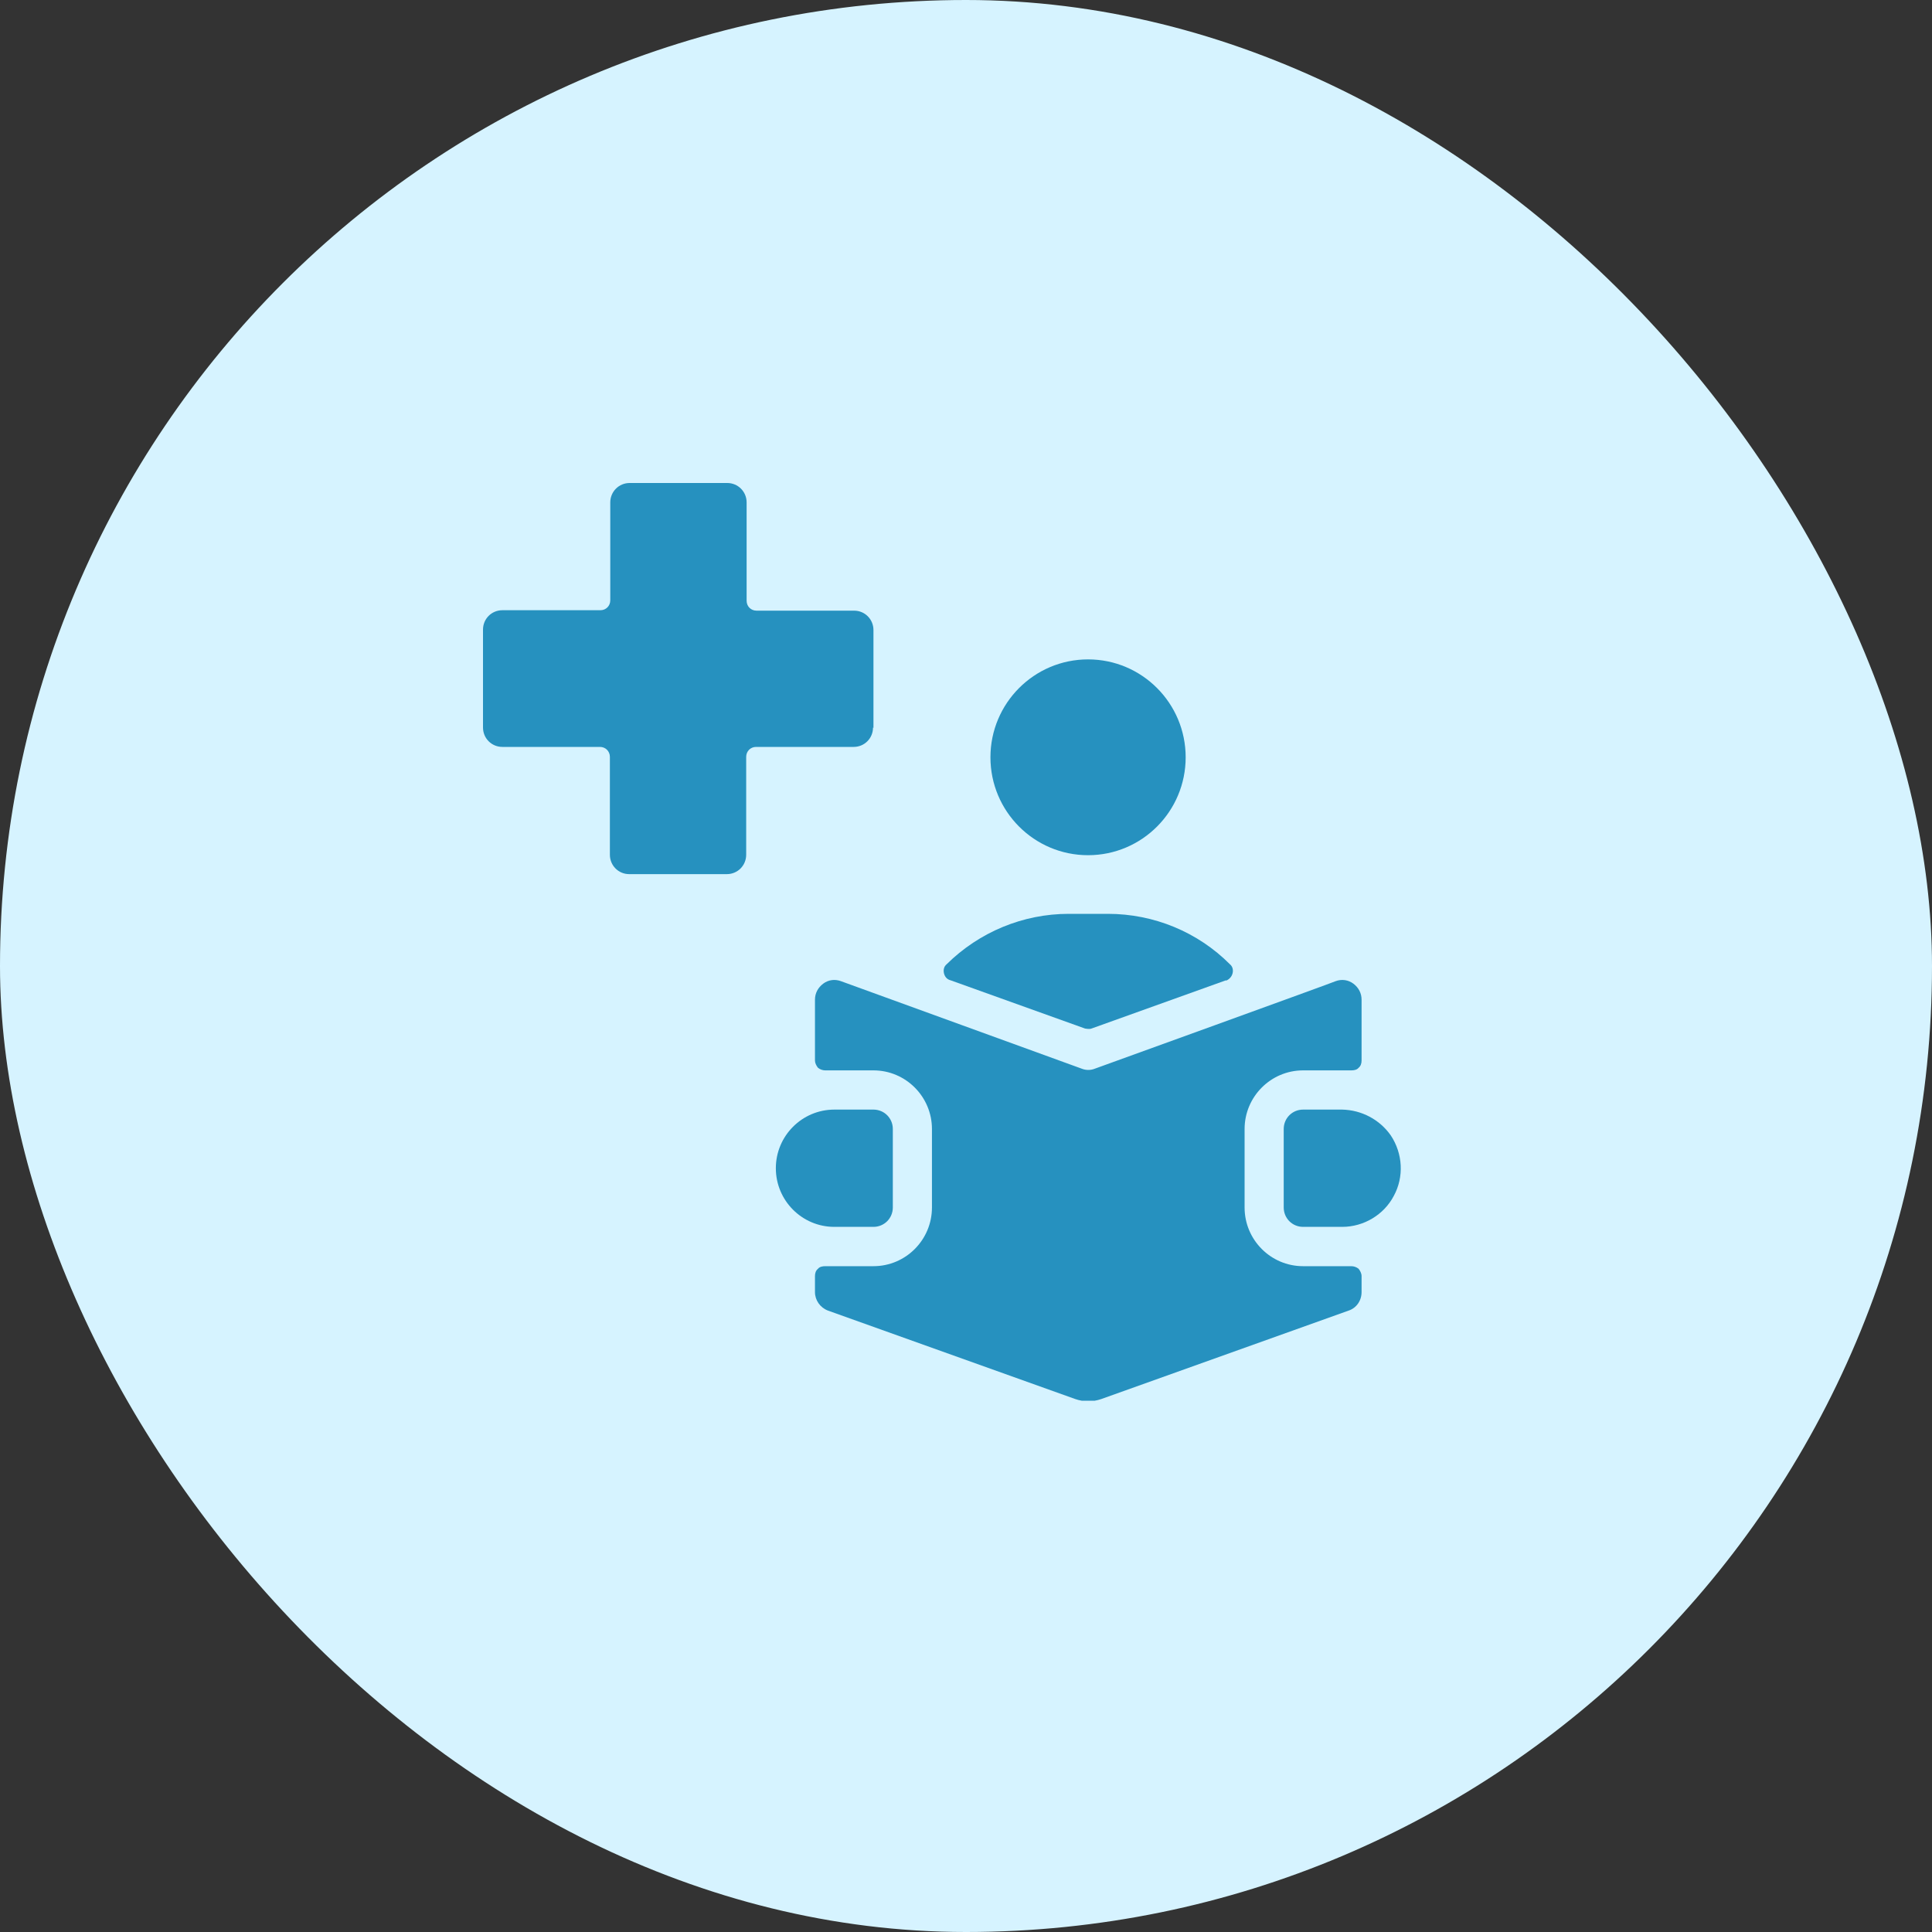
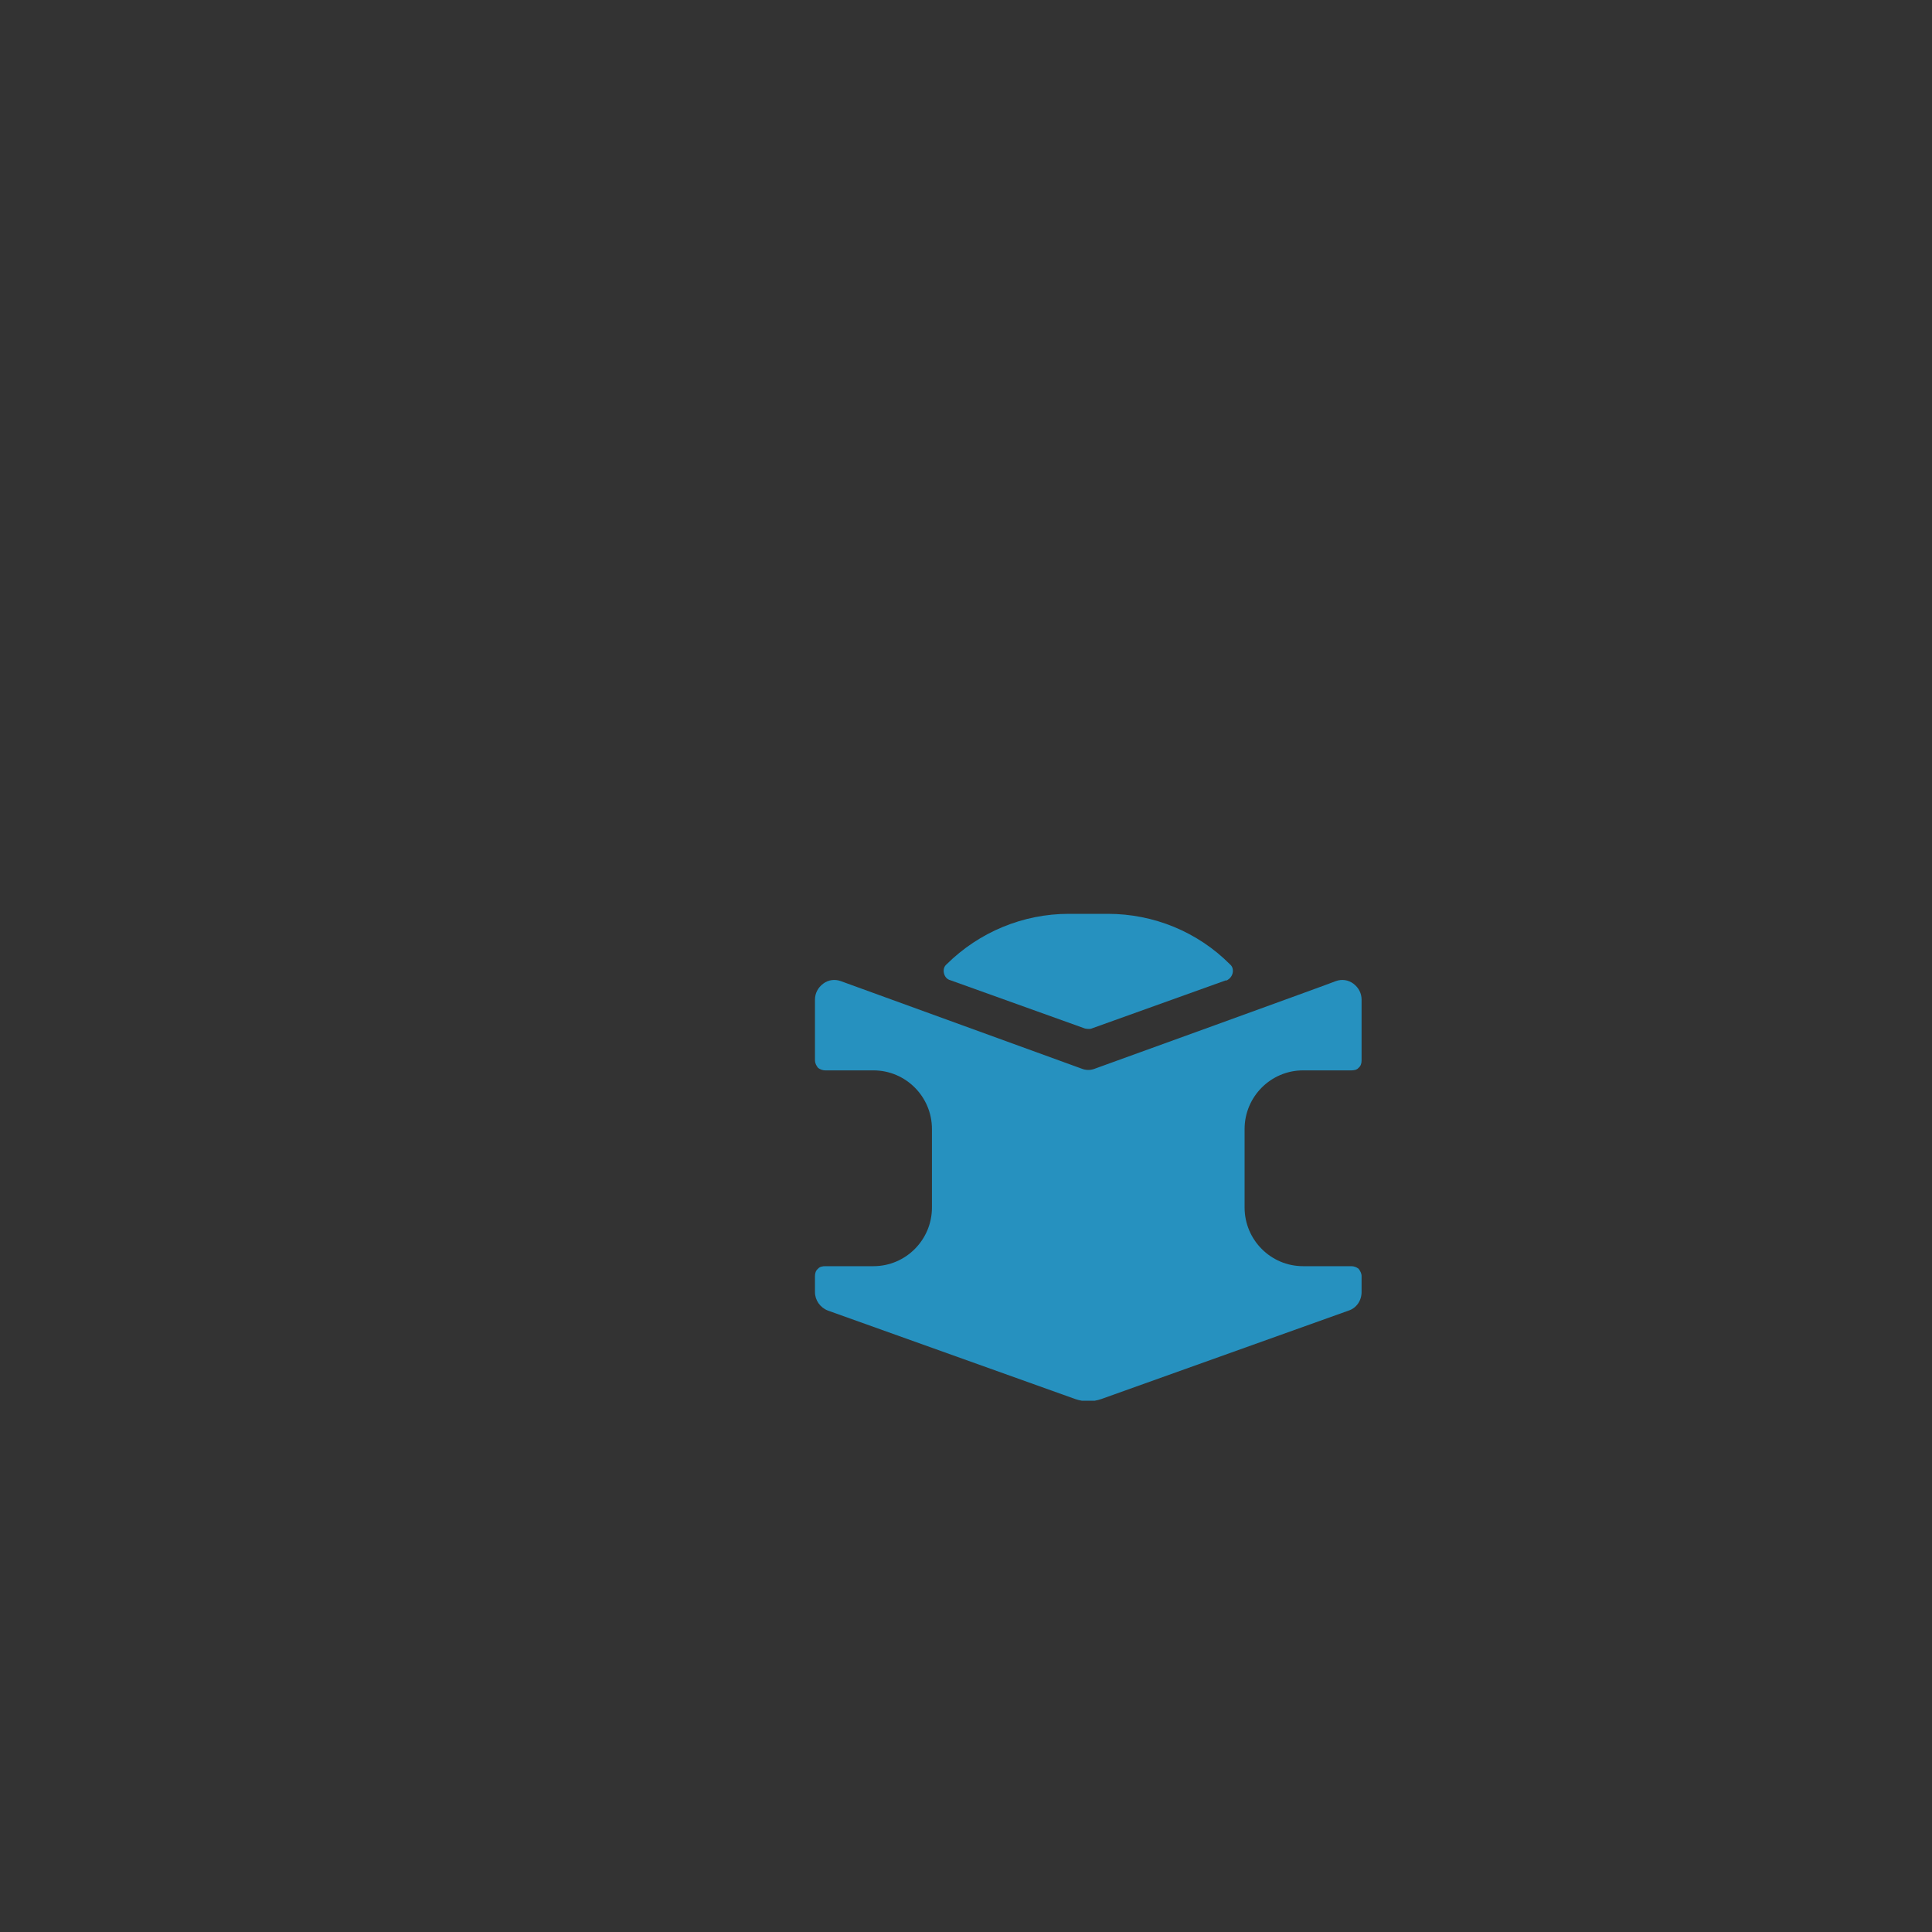
<svg xmlns="http://www.w3.org/2000/svg" width="40" height="40" viewBox="0 0 40 40" fill="none">
  <rect x="0" y="0" width="40" height="40" fill="#333333" stroke="none" />
-   <rect width="40" height="40" rx="20" fill="#D6F3FF" />
  <g clip-path="url(#clip0_16_30302)">
    <path d="M25.385 20.304C25.448 20.277 25.501 20.224 25.519 20.152C25.537 20.081 25.519 20.009 25.465 19.965C24.798 19.295 23.889 18.92 22.937 18.92H22.127C21.183 18.92 20.275 19.295 19.598 19.965C19.544 20.009 19.527 20.081 19.544 20.152C19.562 20.224 19.607 20.277 19.678 20.295L22.465 21.295C22.465 21.295 22.554 21.313 22.598 21.295L25.385 20.295V20.304Z" fill="#2691BF" />
    <path d="M26.979 26.215C26.311 26.215 25.768 25.67 25.768 25V23.375C25.768 22.706 26.311 22.161 26.979 22.161H27.789C27.852 22.161 27.914 22.161 27.976 22.161C28.03 22.161 28.092 22.152 28.128 22.108C28.172 22.072 28.19 22.018 28.19 21.956V20.697C28.19 20.563 28.128 20.447 28.021 20.366C27.914 20.286 27.78 20.268 27.656 20.313C27.629 20.331 22.67 22.125 22.67 22.125C22.581 22.161 22.483 22.161 22.394 22.125L17.408 20.313C17.283 20.268 17.149 20.286 17.043 20.366C16.936 20.447 16.873 20.563 16.873 20.697V21.956C16.873 22.009 16.9 22.063 16.936 22.108C16.98 22.143 17.034 22.161 17.087 22.161C17.149 22.161 17.212 22.161 17.274 22.161H18.084C18.752 22.161 19.295 22.706 19.295 23.375V25C19.295 25.67 18.752 26.215 18.084 26.215H17.274C17.212 26.215 17.149 26.215 17.087 26.215C17.034 26.215 16.971 26.224 16.936 26.268C16.891 26.304 16.873 26.358 16.873 26.42V26.75C16.873 26.92 16.98 27.072 17.141 27.134L22.26 28.965C22.438 29.027 22.625 29.027 22.803 28.965L27.923 27.134C28.083 27.081 28.19 26.929 28.19 26.75V26.42C28.19 26.366 28.163 26.313 28.128 26.268C28.083 26.233 28.03 26.215 27.976 26.215C27.914 26.215 27.852 26.215 27.789 26.215H26.979Z" fill="#2691BF" />
-     <path d="M22.527 17.706C23.643 17.706 24.548 16.799 24.548 15.679C24.548 14.56 23.643 13.652 22.527 13.652C21.411 13.652 20.506 14.56 20.506 15.679C20.506 16.799 21.411 17.706 22.527 17.706Z" fill="#2691BF" />
-     <path d="M18.084 25.401C18.307 25.401 18.485 25.223 18.485 24.999V23.374C18.485 23.151 18.307 22.973 18.084 22.973H17.274C16.606 22.973 16.063 23.517 16.063 24.187C16.063 24.857 16.606 25.401 17.274 25.401H18.084Z" fill="#2691BF" />
-     <path d="M28.795 23.508C28.564 23.178 28.19 22.982 27.789 22.973H26.979C26.756 22.973 26.578 23.151 26.578 23.374V24.999C26.578 25.223 26.756 25.401 26.979 25.401H27.789C28.234 25.401 28.653 25.151 28.858 24.758C29.071 24.366 29.044 23.883 28.795 23.508Z" fill="#2691BF" />
-     <path d="M18.084 15.071V13.045C18.084 12.821 17.906 12.643 17.684 12.643H15.663C15.547 12.643 15.458 12.554 15.458 12.438V10.402C15.458 10.179 15.28 10 15.057 10H13.036C12.813 10 12.635 10.179 12.635 10.402V12.429C12.635 12.545 12.546 12.634 12.431 12.634H10.401C10.178 12.634 10 12.812 10 13.036V15.062C10 15.286 10.178 15.464 10.401 15.464H12.422C12.537 15.464 12.627 15.554 12.627 15.67V17.696C12.627 17.92 12.805 18.098 13.027 18.098H15.048C15.271 18.098 15.449 17.92 15.449 17.696V15.67C15.449 15.554 15.538 15.464 15.654 15.464H17.675C17.897 15.464 18.075 15.286 18.075 15.062L18.084 15.071Z" fill="#2691BF" />
  </g>
  <defs>
    <clipPath id="clip0_16_30302">
      <rect width="19" height="19" fill="white" transform="translate(10 10)" />
    </clipPath>
  </defs>
</svg>